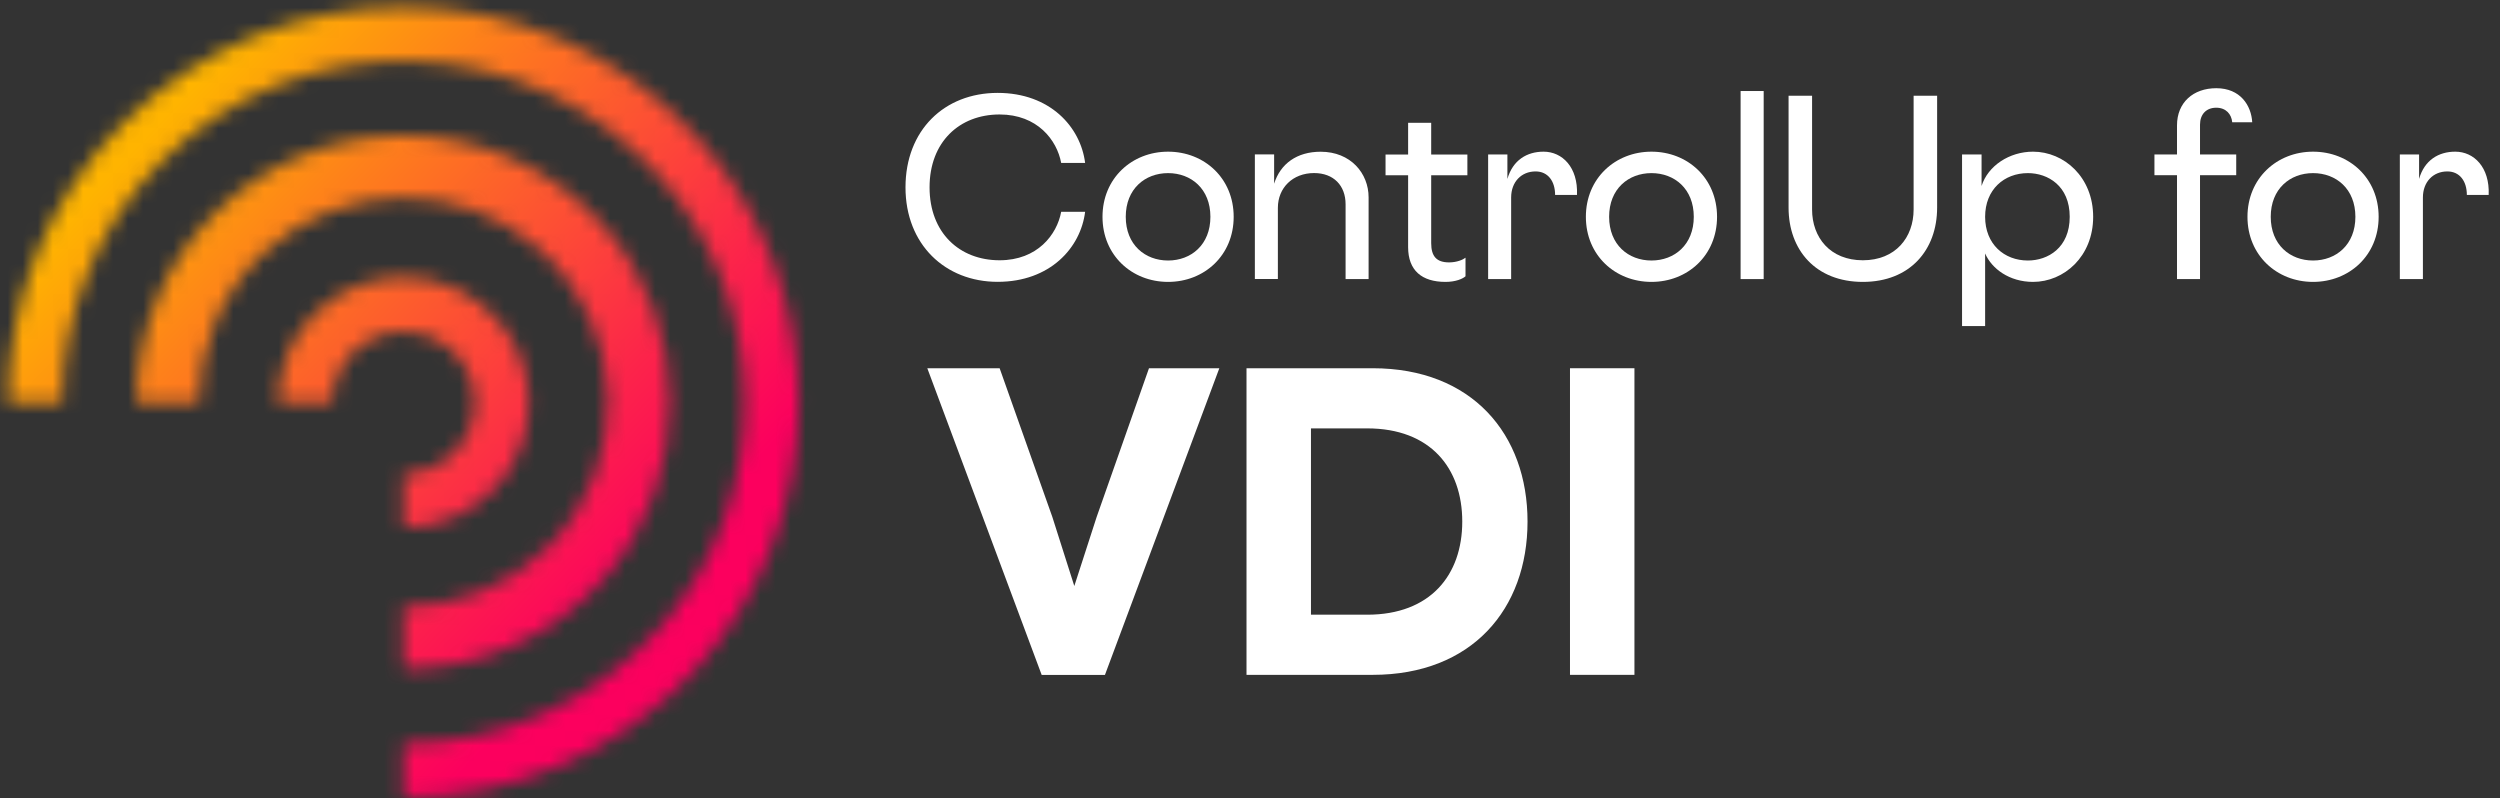
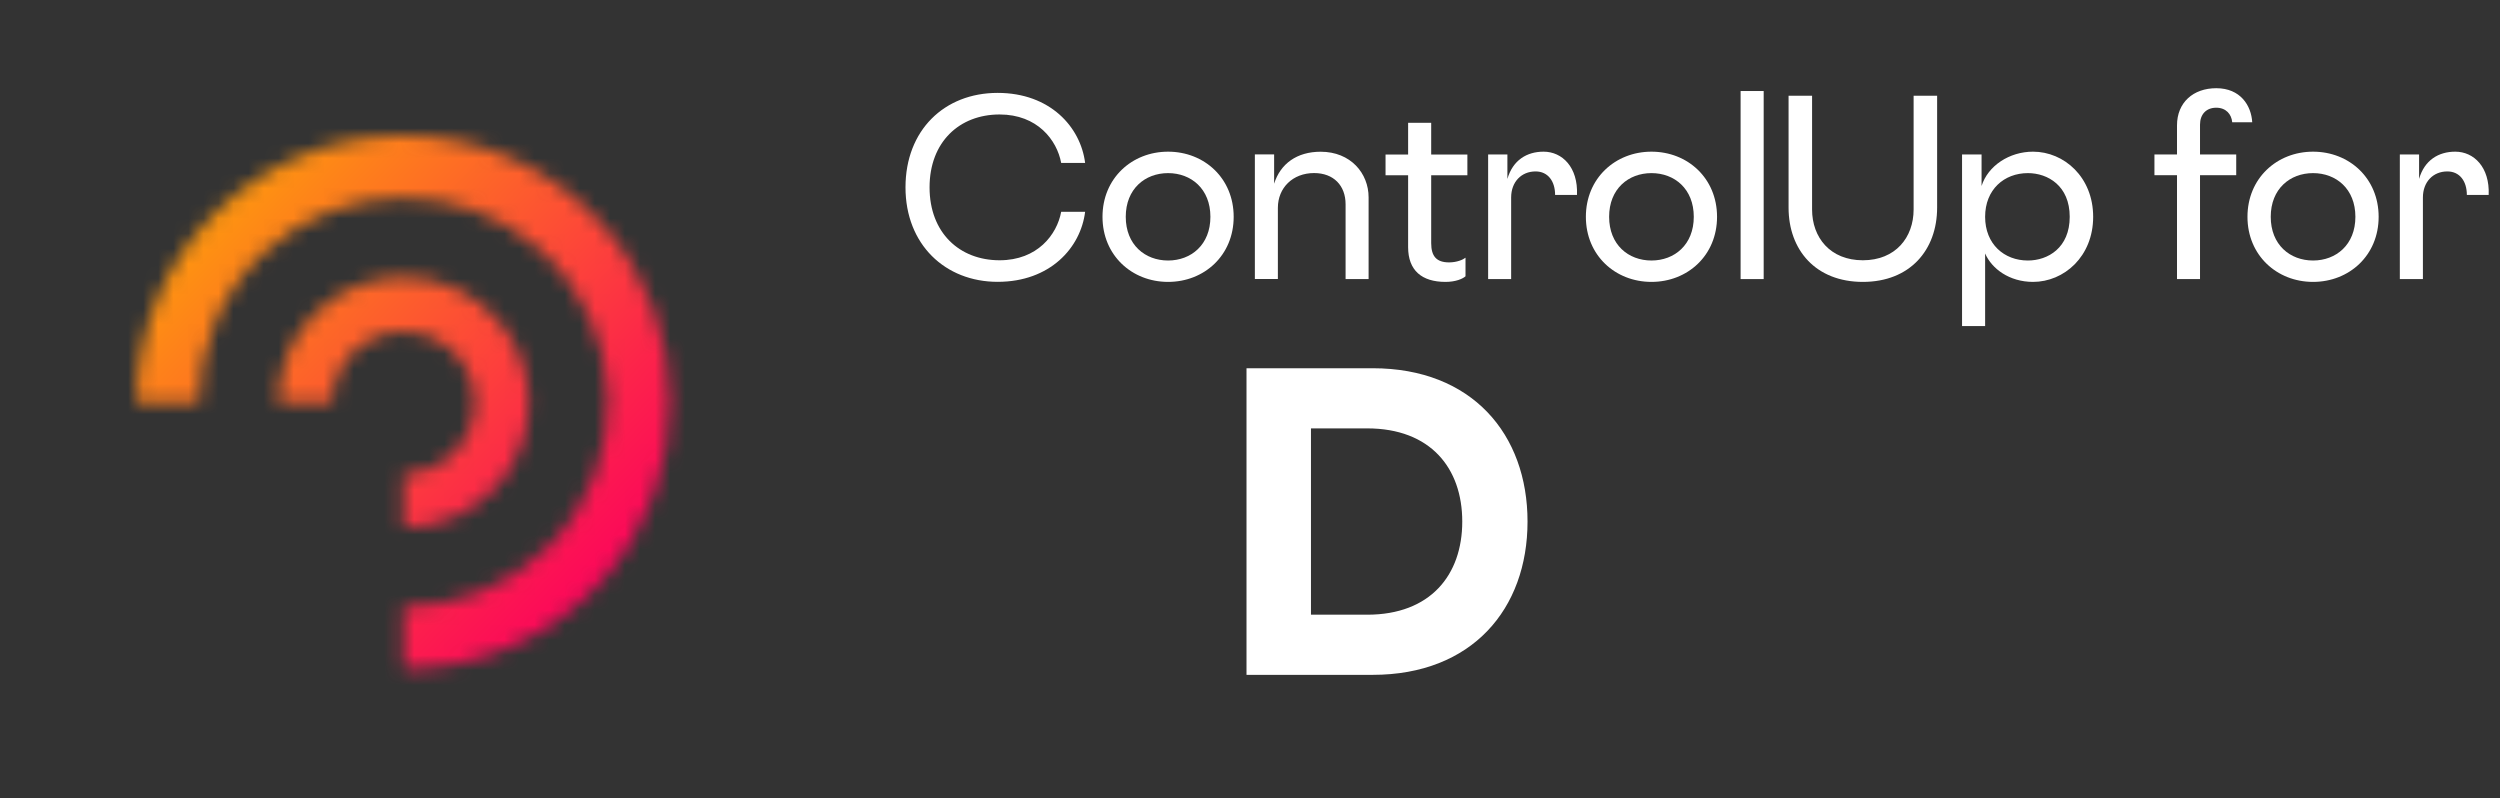
<svg xmlns="http://www.w3.org/2000/svg" width="166" height="53" viewBox="0 0 166 53" fill="none">
  <rect x="0" y="0" width="166" height="53" fill="#333333" stroke="none" />
  <mask id="mask0_11151_12015" style="mask-type:luminance" maskUnits="userSpaceOnUse" x="0" y="0" width="54" height="53">
-     <path d="M8.214 8.14C3.091 13.263 0.53 19.988 0.534 26.714H4.133C4.138 20.91 6.346 15.102 10.763 10.685C20.009 1.444 35.323 1.867 44.008 11.968C51.257 20.391 51.252 33.045 44.004 41.472C39.467 46.74 33.127 49.377 26.784 49.377V52.976C33.904 52.98 41.019 50.116 46.238 44.391C55.296 34.435 55.296 19.005 46.238 9.053C41.023 3.329 33.908 0.464 26.796 0.464C20.071 0.464 13.341 3.026 8.219 8.144" fill="white" />
-   </mask>
+     </mask>
  <g mask="url(#mask0_11151_12015)">
    <path d="M26.433 -26.889L-25.689 28.132L29.393 80.311L81.514 25.29L26.433 -26.889Z" fill="url(#paint0_linear_11151_12015)" />
  </g>
  <mask id="mask1_11151_12015" style="mask-type:luminance" maskUnits="userSpaceOnUse" x="9" y="8" width="36" height="37">
    <path d="M14.255 14.177C10.797 17.635 9.065 22.172 9.065 26.714H13.209C13.209 23.048 14.682 19.378 17.622 16.68C22.695 12.039 30.603 11.955 35.759 16.505C41.688 21.732 41.899 30.82 36.399 36.32C33.746 38.973 30.263 40.297 26.78 40.297V44.432C31.712 44.436 36.644 42.398 40.189 38.321C45.93 31.716 45.93 21.711 40.189 15.106C36.648 11.034 31.716 8.995 26.788 8.995C22.246 8.995 17.709 10.723 14.255 14.181" fill="white" />
  </mask>
  <g mask="url(#mask1_11151_12015)">
    <path d="M26.503 -9.415L-8.628 27.671L28.497 62.839L63.628 25.754L26.503 -9.415Z" fill="url(#paint1_linear_11151_12015)" />
  </g>
  <mask id="mask2_11151_12015" style="mask-type:luminance" maskUnits="userSpaceOnUse" x="18" y="18" width="18" height="18">
    <path d="M20.901 20.823C19.282 22.442 18.464 24.58 18.46 26.714H22.063C22.068 25.294 22.703 23.87 23.977 22.915C25.667 21.649 28.066 21.695 29.715 23.007C31.965 24.796 32.11 28.084 30.134 30.06C29.212 30.986 27.996 31.447 26.784 31.447V35.046C29.212 35.05 31.637 34 33.318 31.903C35.713 28.906 35.713 24.547 33.318 21.545C31.641 19.445 29.216 18.394 26.792 18.394C24.662 18.394 22.528 19.204 20.905 20.827" fill="white" />
  </mask>
  <g mask="url(#mask2_11151_12015)">
    <path d="M26.616 9.775L10.143 27.165L27.551 43.655L44.024 26.265L26.616 9.775Z" fill="url(#paint2_linear_11151_12015)" />
  </g>
  <path d="M66.244 6.168C69.723 6.168 71.753 8.431 72.052 10.818H70.462C70.18 9.303 68.885 7.601 66.373 7.601C63.704 7.601 61.723 9.427 61.723 12.441C61.723 15.455 63.708 17.282 66.373 17.282C68.885 17.282 70.18 15.58 70.462 14.065H72.052C71.757 16.451 69.727 18.714 66.244 18.714C62.761 18.714 60.125 16.232 60.125 12.441C60.125 8.651 62.699 6.168 66.244 6.168Z" fill="white" />
  <path d="M77.561 10.071C79.965 10.071 81.916 11.835 81.916 14.396C81.916 16.958 79.965 18.718 77.561 18.718C75.157 18.718 73.206 16.954 73.206 14.396C73.206 11.839 75.157 10.071 77.561 10.071ZM77.561 17.298C79.089 17.298 80.371 16.252 80.371 14.396C80.371 12.541 79.093 11.495 77.561 11.495C76.029 11.495 74.75 12.541 74.75 14.396C74.75 16.252 76.029 17.298 77.561 17.298Z" fill="white" />
  <path d="M84.602 12.196C85.021 10.868 86.117 10.075 87.691 10.075C89.687 10.075 90.875 11.511 90.875 13.101V18.531H89.347V13.566C89.347 12.317 88.55 11.491 87.255 11.491C85.835 11.491 84.851 12.475 84.851 13.799V18.527H83.323V10.253H84.602V12.188V12.196Z" fill="white" />
  <path d="M95.031 11.632V16.144C95.031 17.02 95.388 17.423 96.218 17.423C96.749 17.423 97.156 17.236 97.31 17.111V18.345C97.123 18.515 96.654 18.718 95.981 18.718C94.404 18.718 93.499 17.954 93.499 16.41V11.636H92V10.262H93.499V8.153H95.031V10.262H97.434V11.636H95.031V11.632Z" fill="white" />
  <path d="M103.259 12.944C103.259 12.039 102.79 11.383 101.963 11.383C101.013 11.383 100.34 12.084 100.34 13.114V18.531H98.812V10.258H100.091V11.881C100.452 10.631 101.386 10.071 102.495 10.071C103.728 10.071 104.791 11.1 104.712 12.944H103.259Z" fill="white" />
  <path d="M109.657 10.071C112.06 10.071 114.012 11.835 114.012 14.396C114.012 16.958 112.06 18.718 109.657 18.718C107.253 18.718 105.302 16.954 105.302 14.396C105.302 11.839 107.253 10.071 109.657 10.071ZM109.657 17.298C111.184 17.298 112.467 16.252 112.467 14.396C112.467 12.541 111.189 11.495 109.657 11.495C108.125 11.495 106.846 12.541 106.846 14.396C106.846 16.252 108.125 17.298 109.657 17.298Z" fill="white" />
  <path d="M115.576 6.044H117.108V18.531H115.576V6.044Z" fill="white" />
  <path d="M118.761 13.786V6.355H120.322V13.911C120.322 15.767 121.521 17.282 123.693 17.282C125.864 17.282 127.064 15.767 127.064 13.911V6.355H128.625V13.786C128.625 16.609 126.815 18.718 123.693 18.718C120.571 18.718 118.761 16.609 118.761 13.786Z" fill="white" />
  <path d="M134.996 18.718C133.419 18.718 132.248 17.842 131.812 16.829V21.653H130.28V10.258H131.576V12.35C131.999 11.009 133.419 10.071 134.992 10.071C137.051 10.071 138.986 11.756 138.986 14.396C138.986 17.037 137.051 18.718 134.992 18.718H134.996ZM134.652 17.298C135.98 17.298 137.429 16.456 137.429 14.396C137.429 12.337 135.976 11.495 134.652 11.495C133.074 11.495 131.812 12.586 131.812 14.396C131.812 16.206 133.074 17.298 134.652 17.298Z" fill="white" />
  <path d="M146.081 11.632V18.531H144.553V11.632H143.055V10.258H144.553V8.323C144.553 6.808 145.629 5.857 147.16 5.857C148.767 5.857 149.485 7.011 149.548 8.119H148.219C148.173 7.588 147.812 7.152 147.156 7.152C146.5 7.152 146.081 7.588 146.081 8.277V10.258H148.485V11.632H146.081Z" fill="white" />
  <path d="M153.587 10.071C155.991 10.071 157.942 11.835 157.942 14.396C157.942 16.958 155.991 18.718 153.587 18.718C151.184 18.718 149.232 16.954 149.232 14.396C149.232 11.839 151.184 10.071 153.587 10.071ZM153.587 17.298C155.115 17.298 156.398 16.252 156.398 14.396C156.398 12.541 155.119 11.495 153.587 11.495C152.055 11.495 150.777 12.541 150.777 14.396C150.777 16.252 152.055 17.298 153.587 17.298Z" fill="white" />
  <path d="M163.799 12.944C163.799 12.039 163.33 11.383 162.504 11.383C161.553 11.383 160.881 12.084 160.881 13.114V18.531H159.349V10.258H160.627V11.881C160.984 10.631 161.923 10.071 163.031 10.071C164.264 10.071 165.327 11.1 165.248 12.944H163.795H163.799Z" fill="white" />
-   <path d="M71.334 38.911L72.82 34.319L76.291 24.455H80.962L73.368 44.814H69.167L61.574 24.455H66.377L69.873 34.319L71.334 38.911Z" fill="white" />
  <path d="M91.145 44.81H82.768V24.451H91.145C97.75 24.451 101.428 28.835 101.428 34.631C101.428 40.426 97.75 44.81 91.145 44.81ZM90.78 40.816C94.981 40.816 97.094 38.18 97.094 34.631C97.094 31.081 94.981 28.445 90.78 28.445H87.048V40.816H90.78Z" fill="white" />
-   <path d="M108.527 44.81H104.247V24.451H108.527V44.81Z" fill="white" />
  <defs>
    <linearGradient id="paint0_linear_11151_12015" x1="36.954" y1="44.656" x2="4.783" y2="14.18" gradientUnits="userSpaceOnUse">
      <stop stop-color="#FC005E" />
      <stop offset="0.23" stop-color="#FC244A" />
      <stop offset="0.74" stop-color="#FE811A" />
      <stop offset="1" stop-color="#FFB400" />
    </linearGradient>
    <linearGradient id="paint1_linear_11151_12015" x1="36.78" y1="44.796" x2="4.609" y2="14.32" gradientUnits="userSpaceOnUse">
      <stop stop-color="#FC005E" />
      <stop offset="0.23" stop-color="#FC244A" />
      <stop offset="0.74" stop-color="#FE811A" />
      <stop offset="1" stop-color="#FFB400" />
    </linearGradient>
    <linearGradient id="paint2_linear_11151_12015" x1="36.838" y1="44.594" x2="4.667" y2="14.118" gradientUnits="userSpaceOnUse">
      <stop stop-color="#FC005E" />
      <stop offset="0.23" stop-color="#FC244A" />
      <stop offset="0.74" stop-color="#FE811A" />
      <stop offset="1" stop-color="#FFB400" />
    </linearGradient>
  </defs>
</svg>